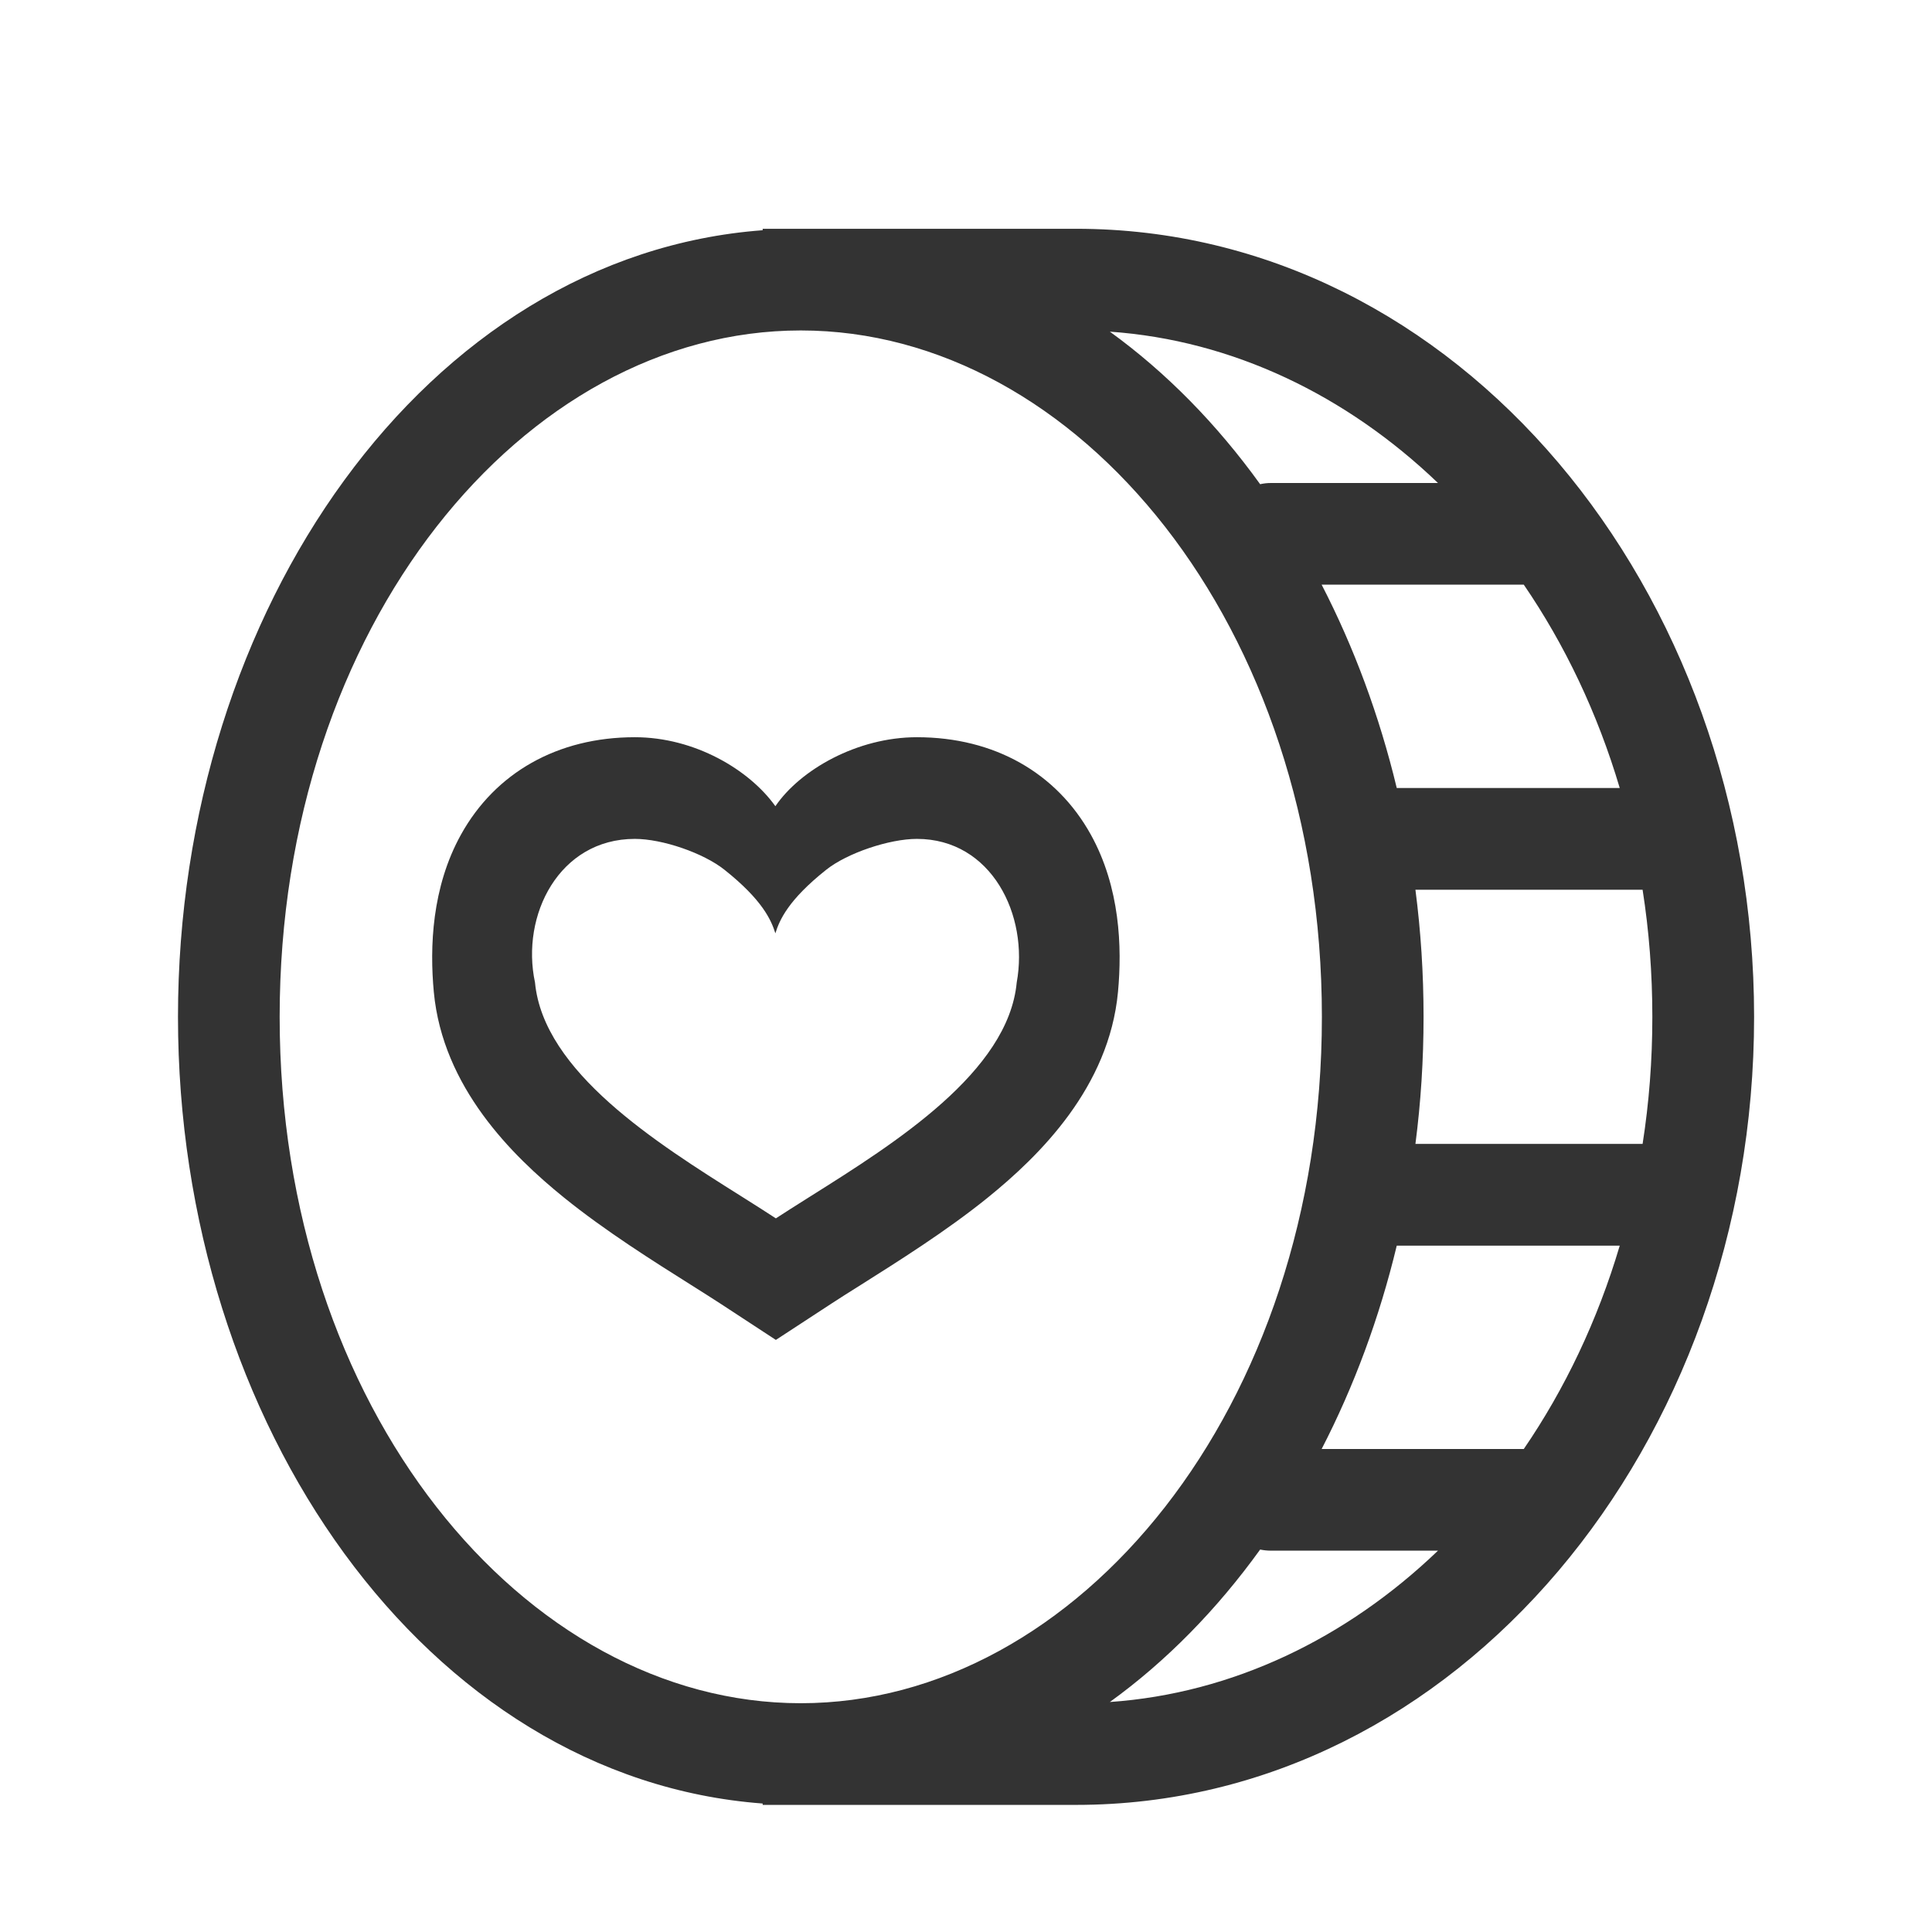
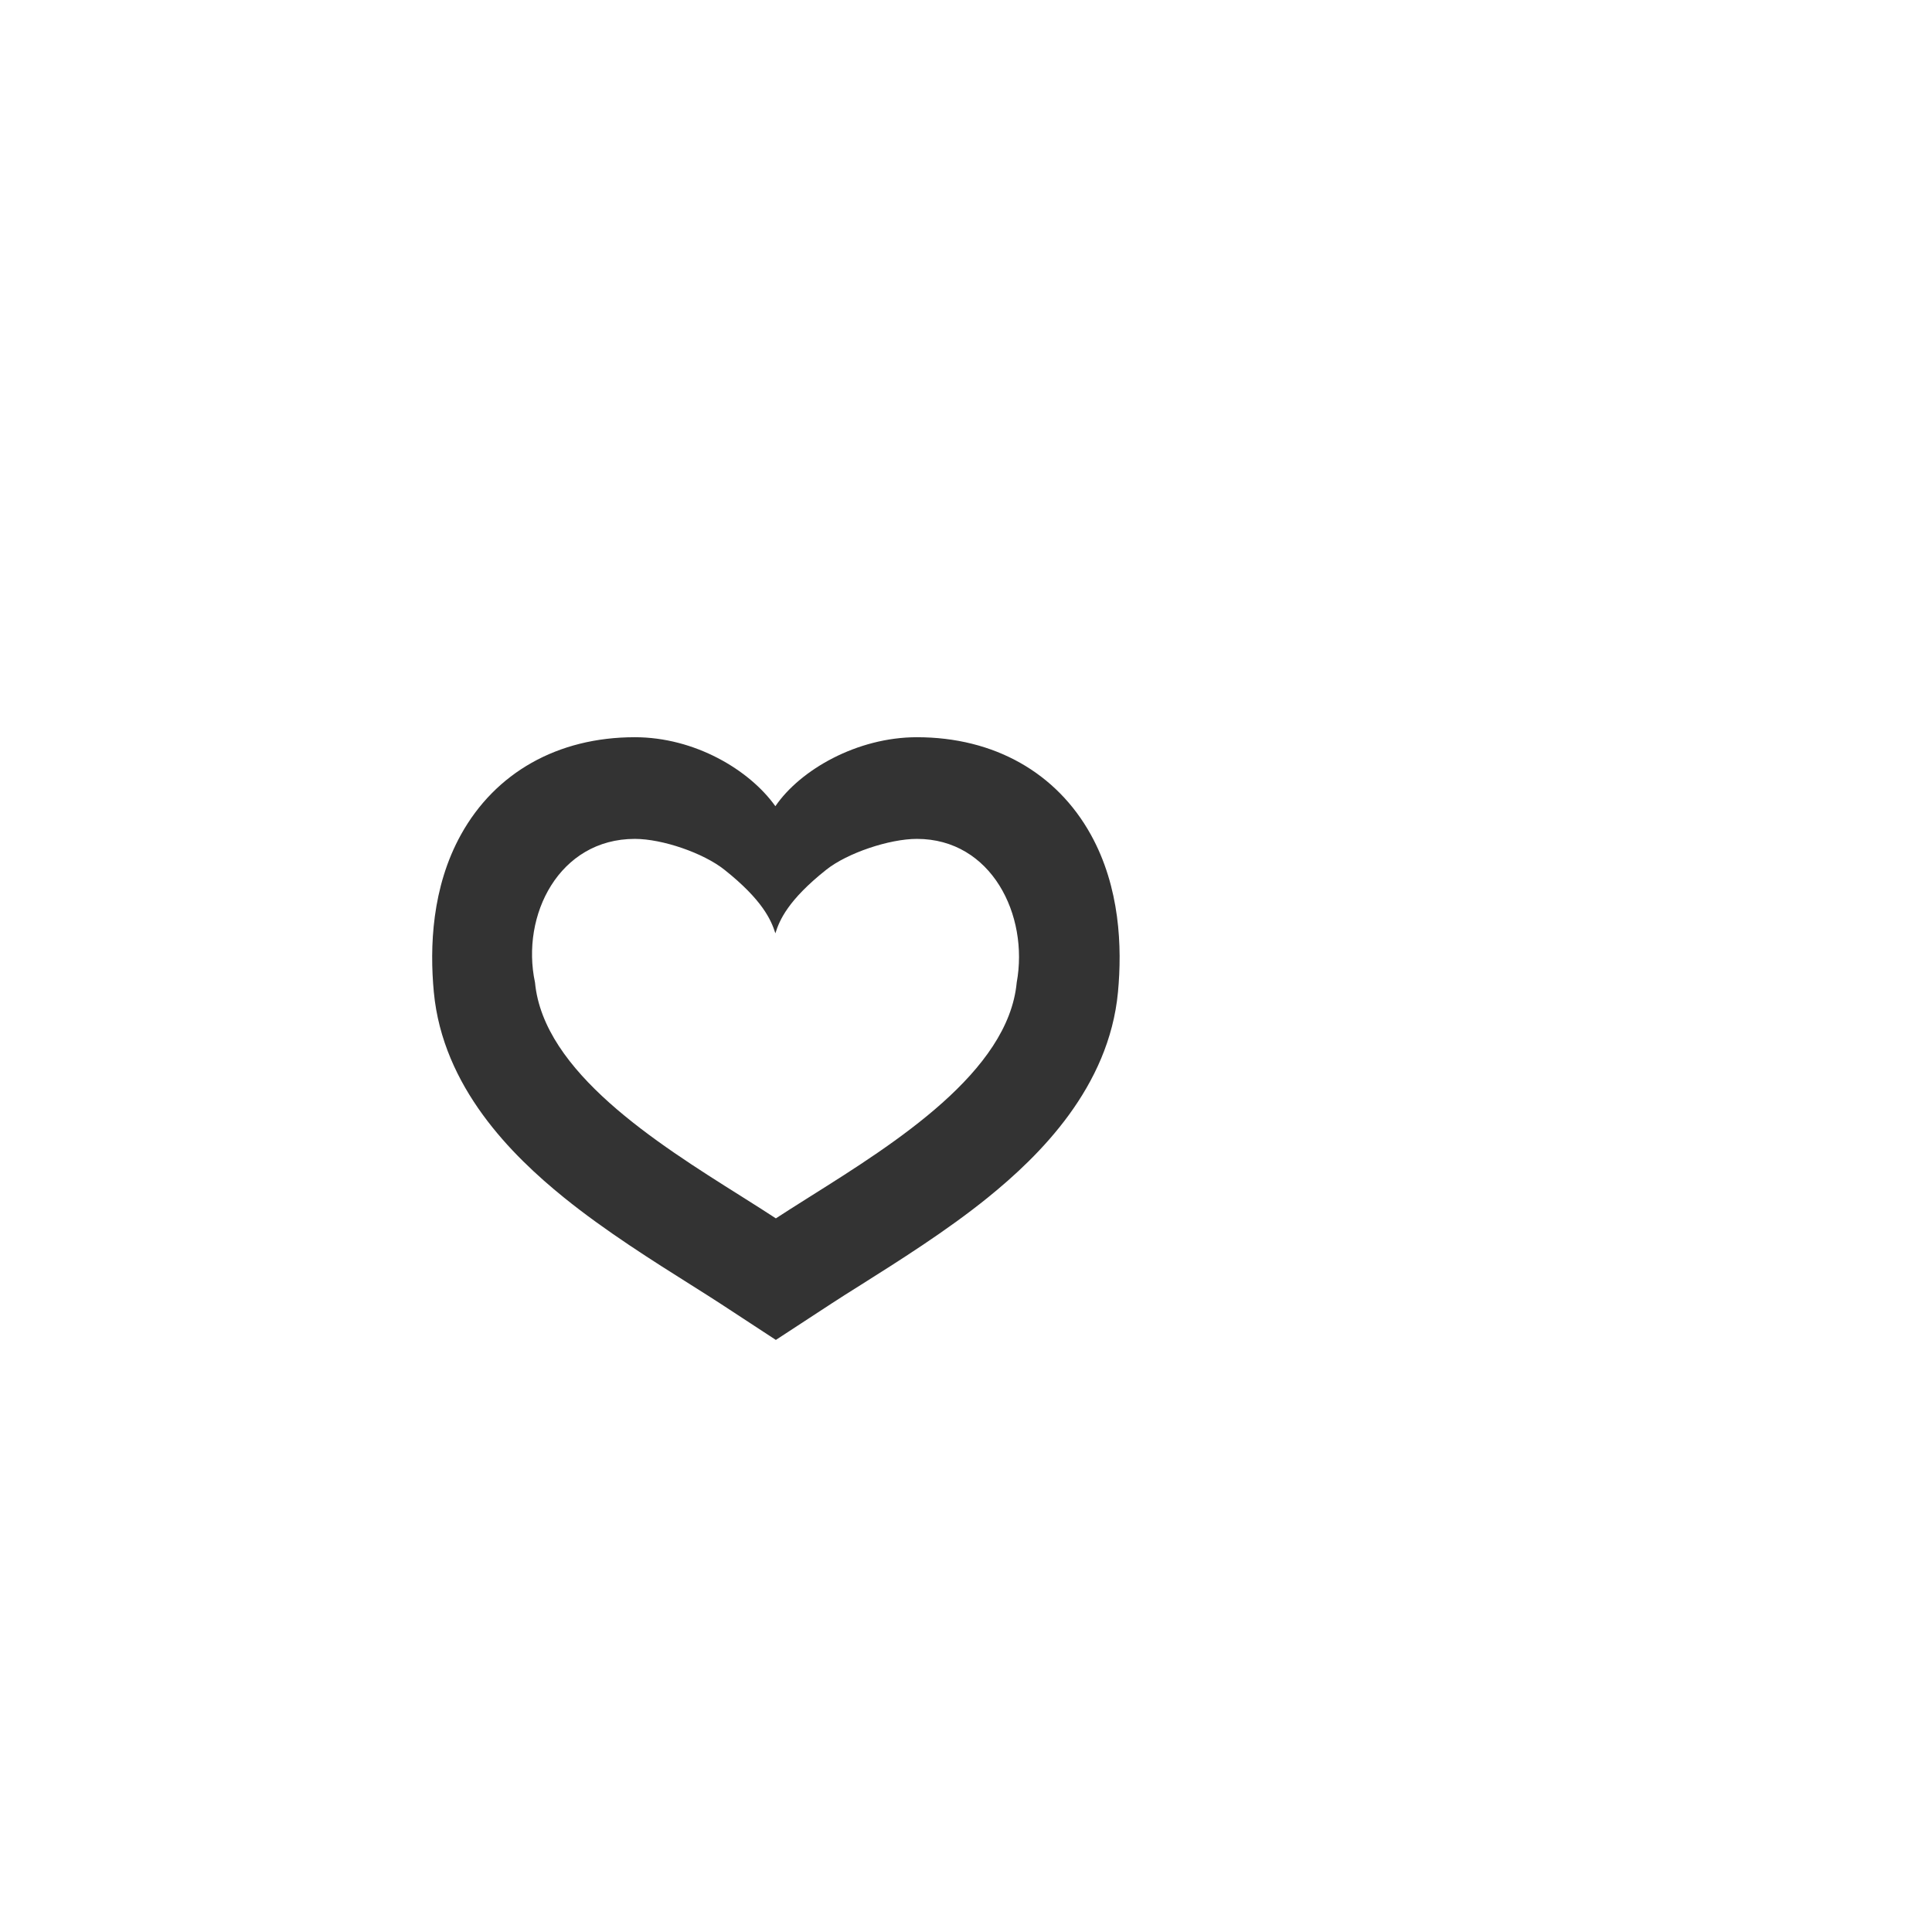
<svg xmlns="http://www.w3.org/2000/svg" width="24" height="24" viewBox="0 0 24 24" fill="none">
-   <path fill-rule="evenodd" clip-rule="evenodd" d="M9.474 22.404V22.421H13.368C18.111 22.421 21.79 17.938 21.79 12.632C21.79 7.325 18.111 2.842 13.368 2.842H9.474V2.86C5.299 3.171 2.211 7.573 2.211 12.632C2.211 17.69 5.299 22.092 9.474 22.404ZM9.947 21.158C6.512 21.158 3.474 17.499 3.474 12.632C3.474 7.765 6.511 4.106 9.946 4.105H9.949C13.384 4.106 16.421 7.765 16.421 12.632C16.421 17.499 13.383 21.158 9.947 21.158ZM18.929 7.263C19.439 8.008 19.845 8.859 20.121 9.789L17.351 9.789C17.135 8.89 16.819 8.04 16.418 7.263L18.929 7.263ZM17.863 6C16.725 4.909 15.309 4.226 13.787 4.12C14.489 4.628 15.117 5.27 15.654 6.015C15.697 6.005 15.743 6 15.79 6L17.863 6ZM17.583 11.053L20.405 11.053C20.485 11.563 20.526 12.09 20.526 12.632C20.526 13.173 20.485 13.7 20.405 14.21H17.583C17.65 13.694 17.684 13.167 17.684 12.632C17.684 12.097 17.65 11.569 17.583 11.053ZM17.351 15.474H20.121C19.845 16.404 19.439 17.255 18.929 18H16.418C16.819 17.223 17.135 16.373 17.351 15.474ZM15.654 19.249C15.117 19.994 14.489 20.636 13.787 21.143C15.309 21.037 16.725 20.355 17.863 19.263H15.79C15.743 19.263 15.697 19.258 15.654 19.249Z" fill="#333333" />
  <path fill-rule="evenodd" clip-rule="evenodd" d="M9.638 16.645L8.946 16.192C8.845 16.126 8.721 16.048 8.583 15.961C8.129 15.675 7.516 15.29 7.004 14.875C6.363 14.356 5.5 13.507 5.389 12.323C5.337 11.767 5.363 11.023 5.727 10.367C6.152 9.601 6.924 9.158 7.886 9.158C8.629 9.158 9.309 9.562 9.632 10.015C9.941 9.562 10.648 9.158 11.39 9.158C12.352 9.158 13.125 9.601 13.55 10.367C13.914 11.023 13.94 11.767 13.888 12.323C13.777 13.507 12.914 14.356 12.273 14.875C11.761 15.29 11.147 15.675 10.694 15.961C10.555 16.048 10.432 16.126 10.331 16.192L9.638 16.645ZM10.263 10.805C9.79 11.181 9.683 11.43 9.632 11.594C9.58 11.43 9.473 11.181 9 10.805C8.738 10.596 8.228 10.421 7.886 10.421C6.947 10.421 6.467 11.368 6.646 12.205C6.751 13.314 8.155 14.198 9.201 14.856C9.22 14.868 9.239 14.88 9.258 14.892C9.393 14.977 9.521 15.058 9.638 15.135C9.756 15.058 9.884 14.977 10.019 14.892C10.038 14.88 10.057 14.868 10.076 14.856C11.122 14.198 12.526 13.314 12.63 12.205C12.783 11.368 12.316 10.421 11.39 10.421C11.049 10.421 10.525 10.596 10.263 10.805Z" fill="#333333" />
</svg>